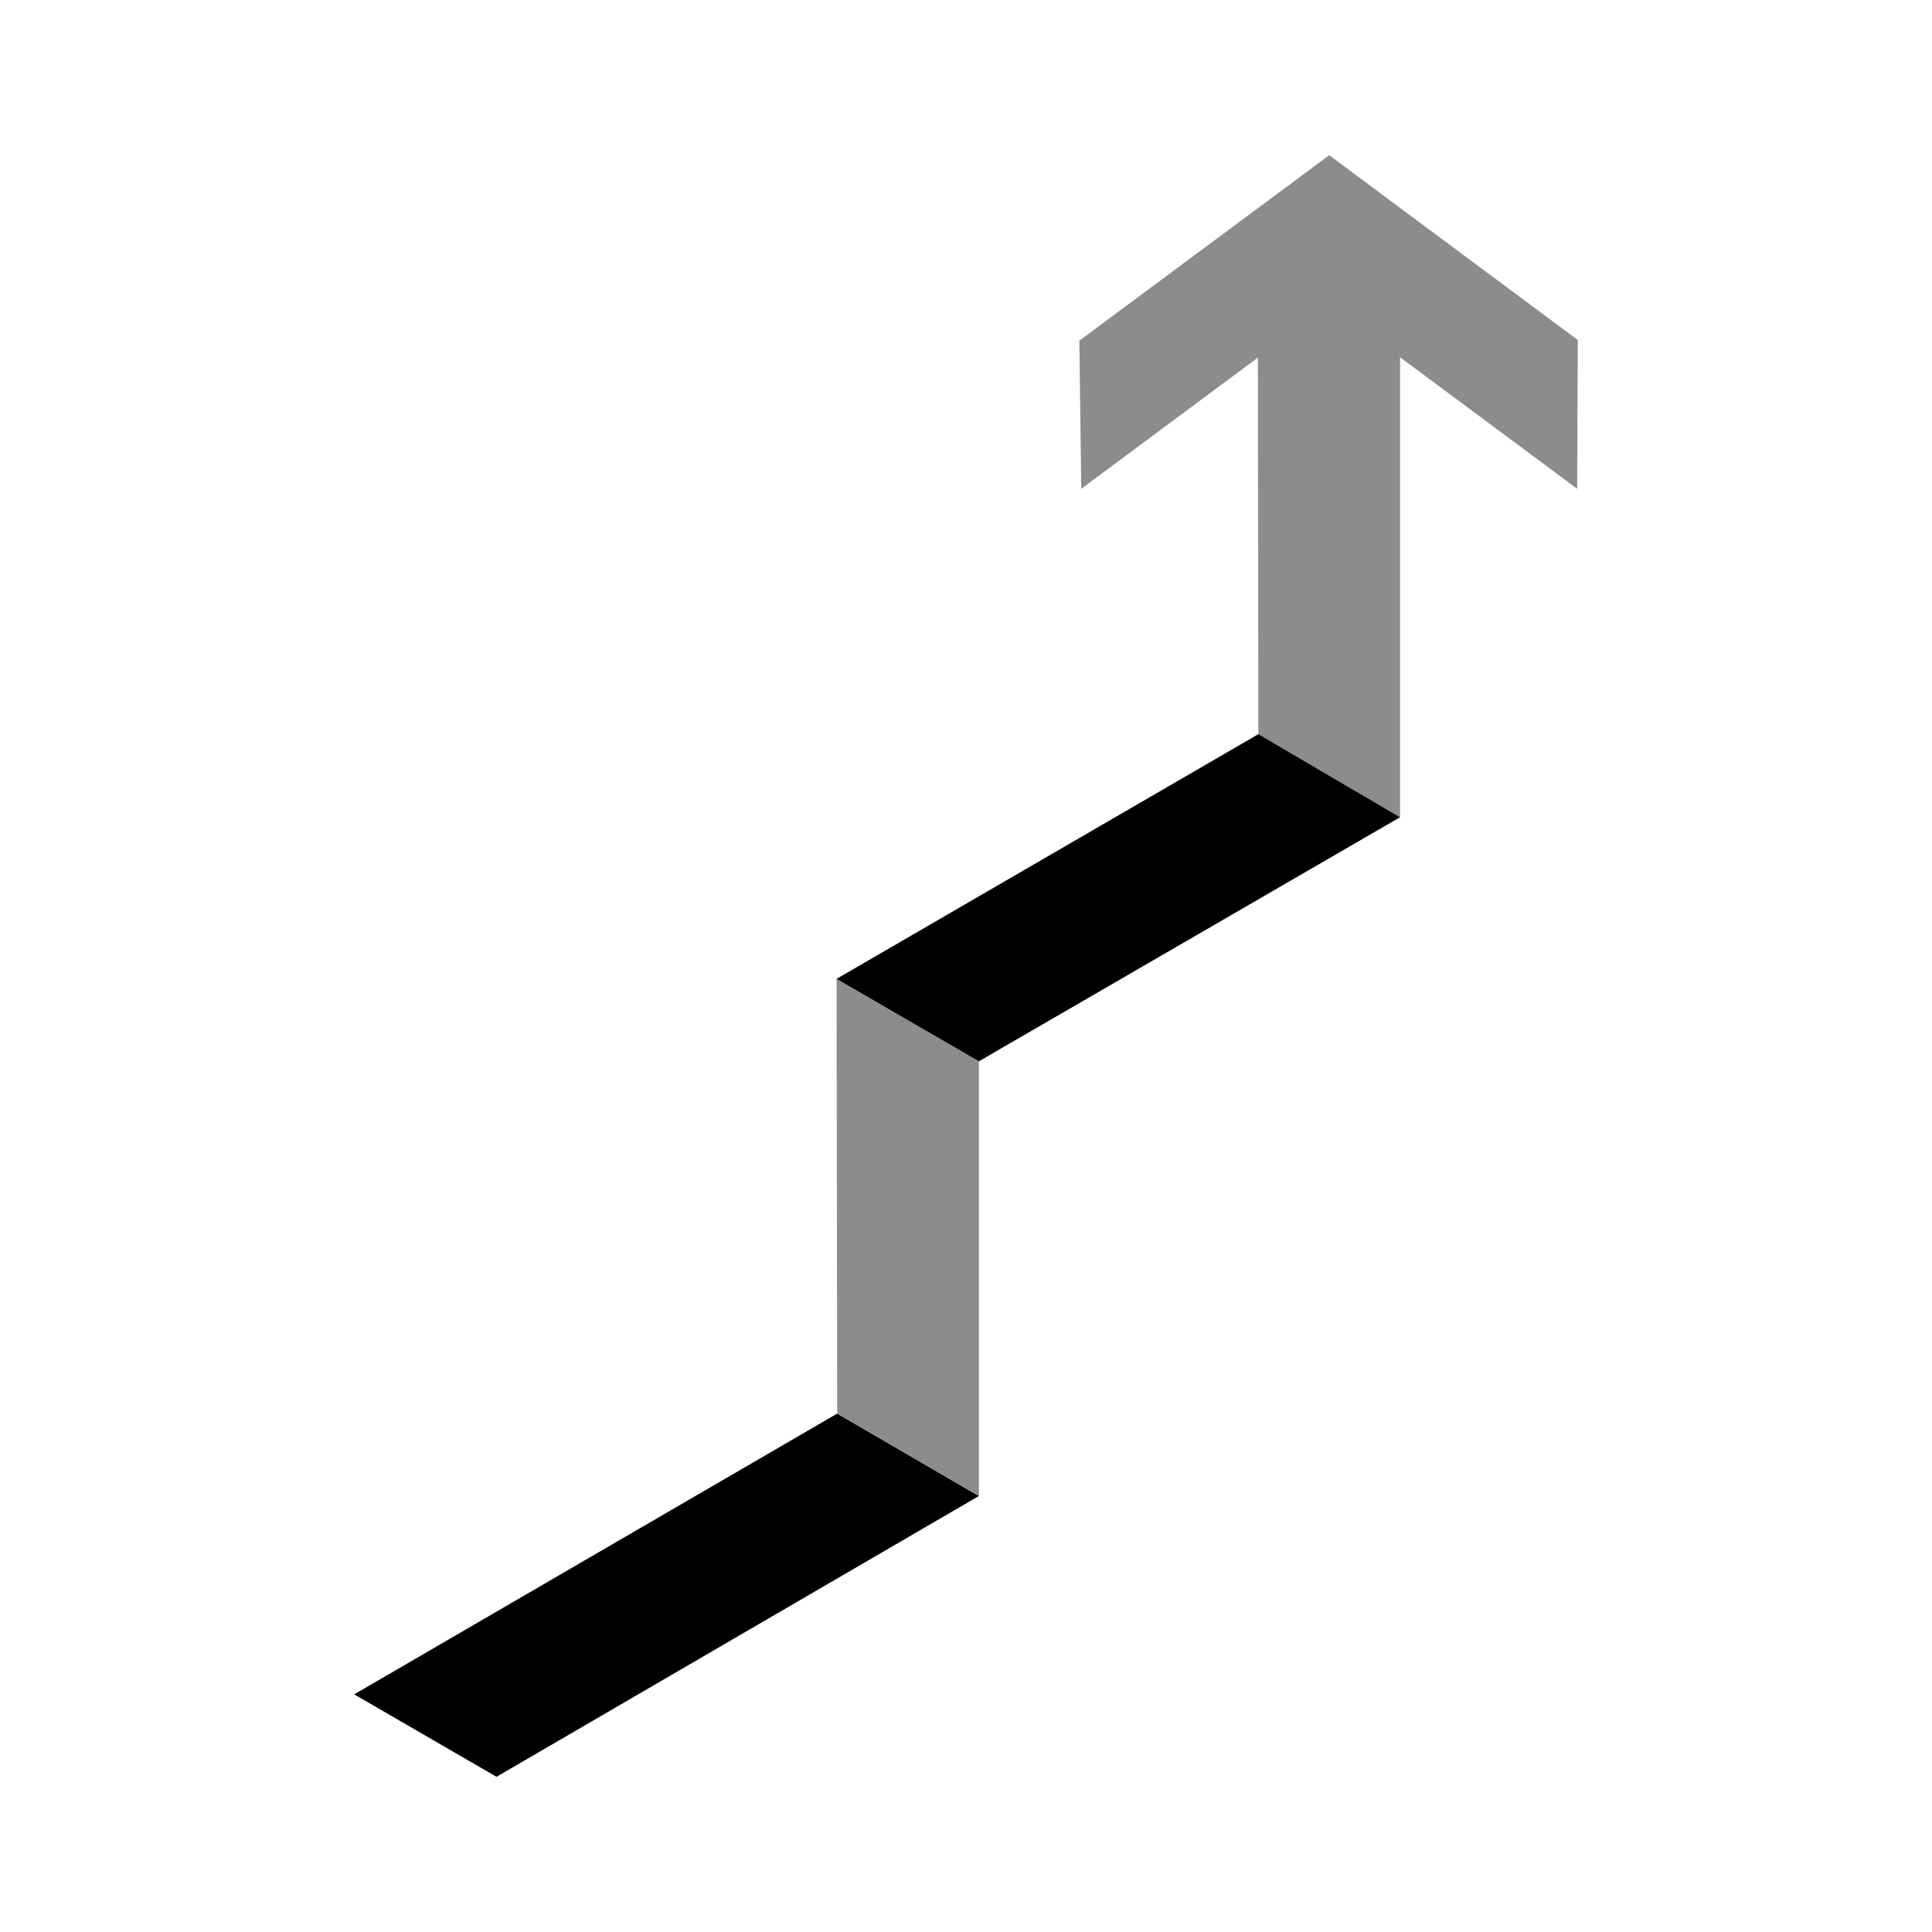
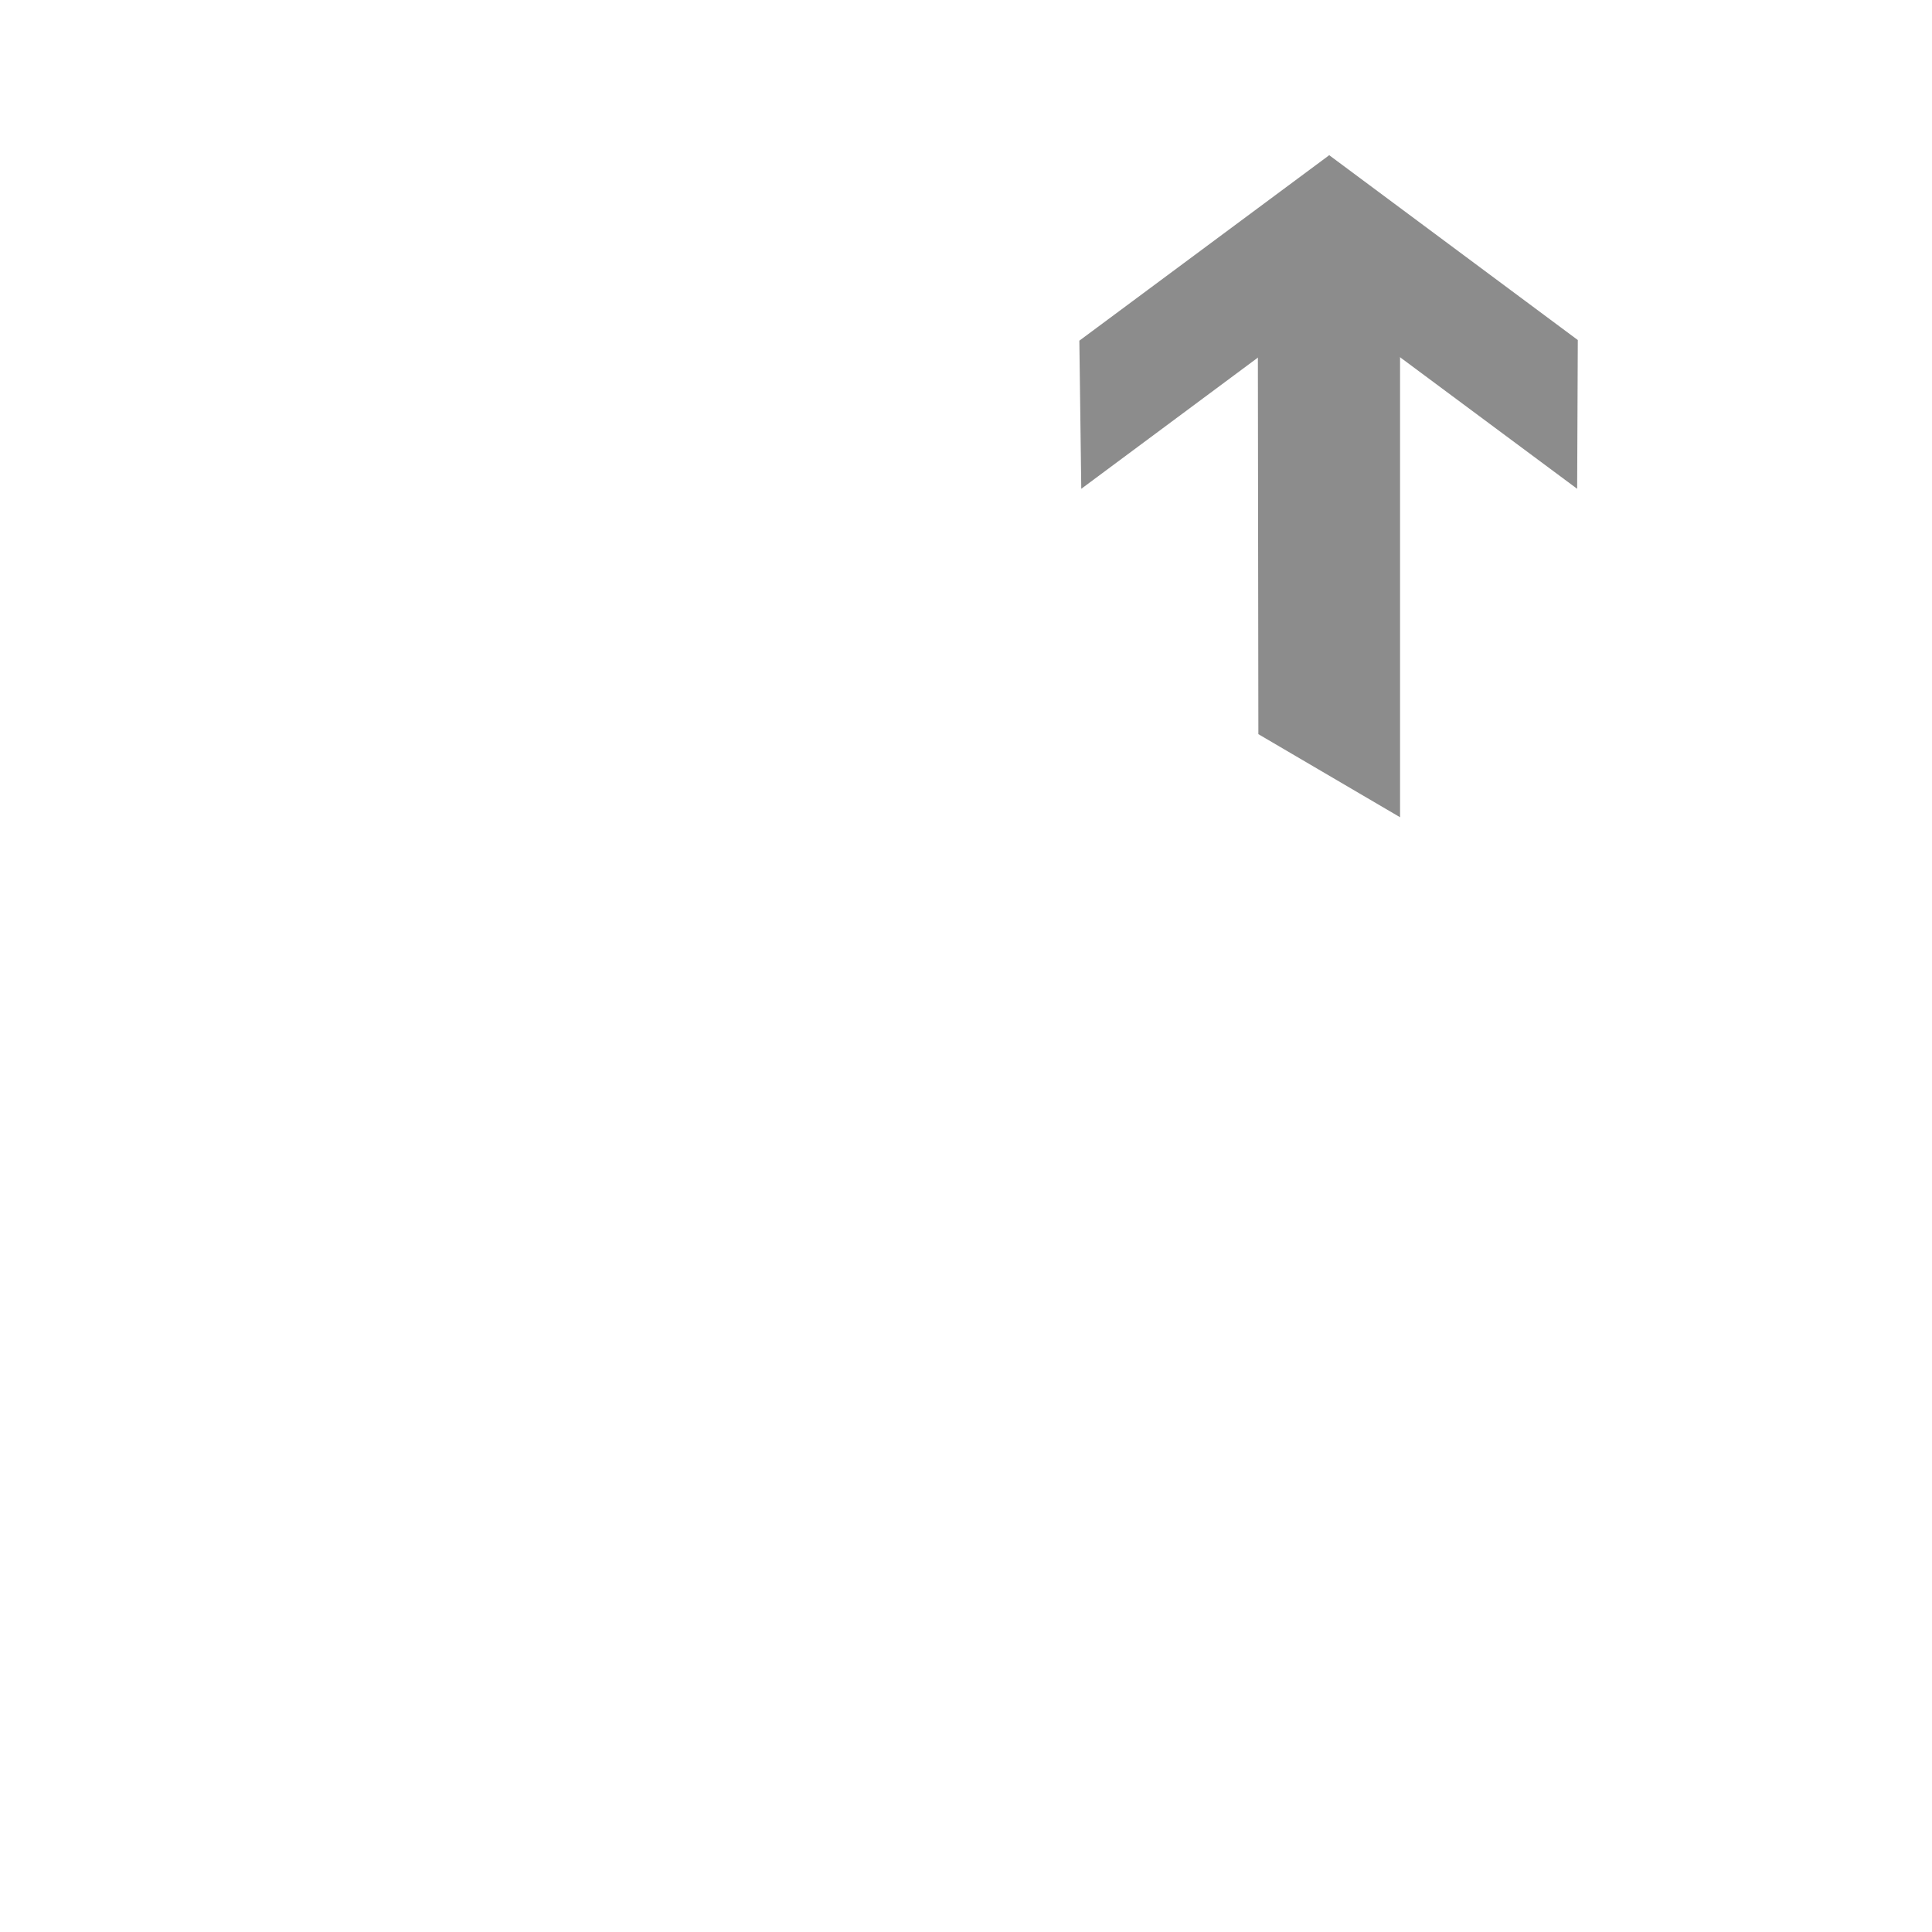
<svg xmlns="http://www.w3.org/2000/svg" id="Layer_1" x="0px" y="0px" viewBox="0 0 300 300" style="enable-background:new 0 0 300 300;" xml:space="preserve">
  <style type="text/css">	.st0{fill:#8C8C8C;}</style>
  <g>
    <polygon class="st0" points="195.4,114 217.4,126.9 217.4,50.4 195.3,37.6  " />
    <polygon class="st0" points="167.6,52.9 167.9,75.9 213,42.4 206.4,24.1  " />
    <polygon class="st0" points="245,52.8 244.9,75.9 199.8,42.4 206.4,24.1  " />
-     <polygon points="130,219.5 55,263.1 55,263.1 77.1,275.9 152,232.3  " />
    <g>
-       <polygon class="st0" points="129.9,152 129.9,152 129.9,152   " />
-       <polygon class="st0" points="130,219.5 152,232.3 152,164.8 129.9,152   " />
-     </g>
-     <polygon points="195.4,114 129.9,152 129.9,152 152,164.8 217.4,126.9  " />
+       </g>
  </g>
</svg>